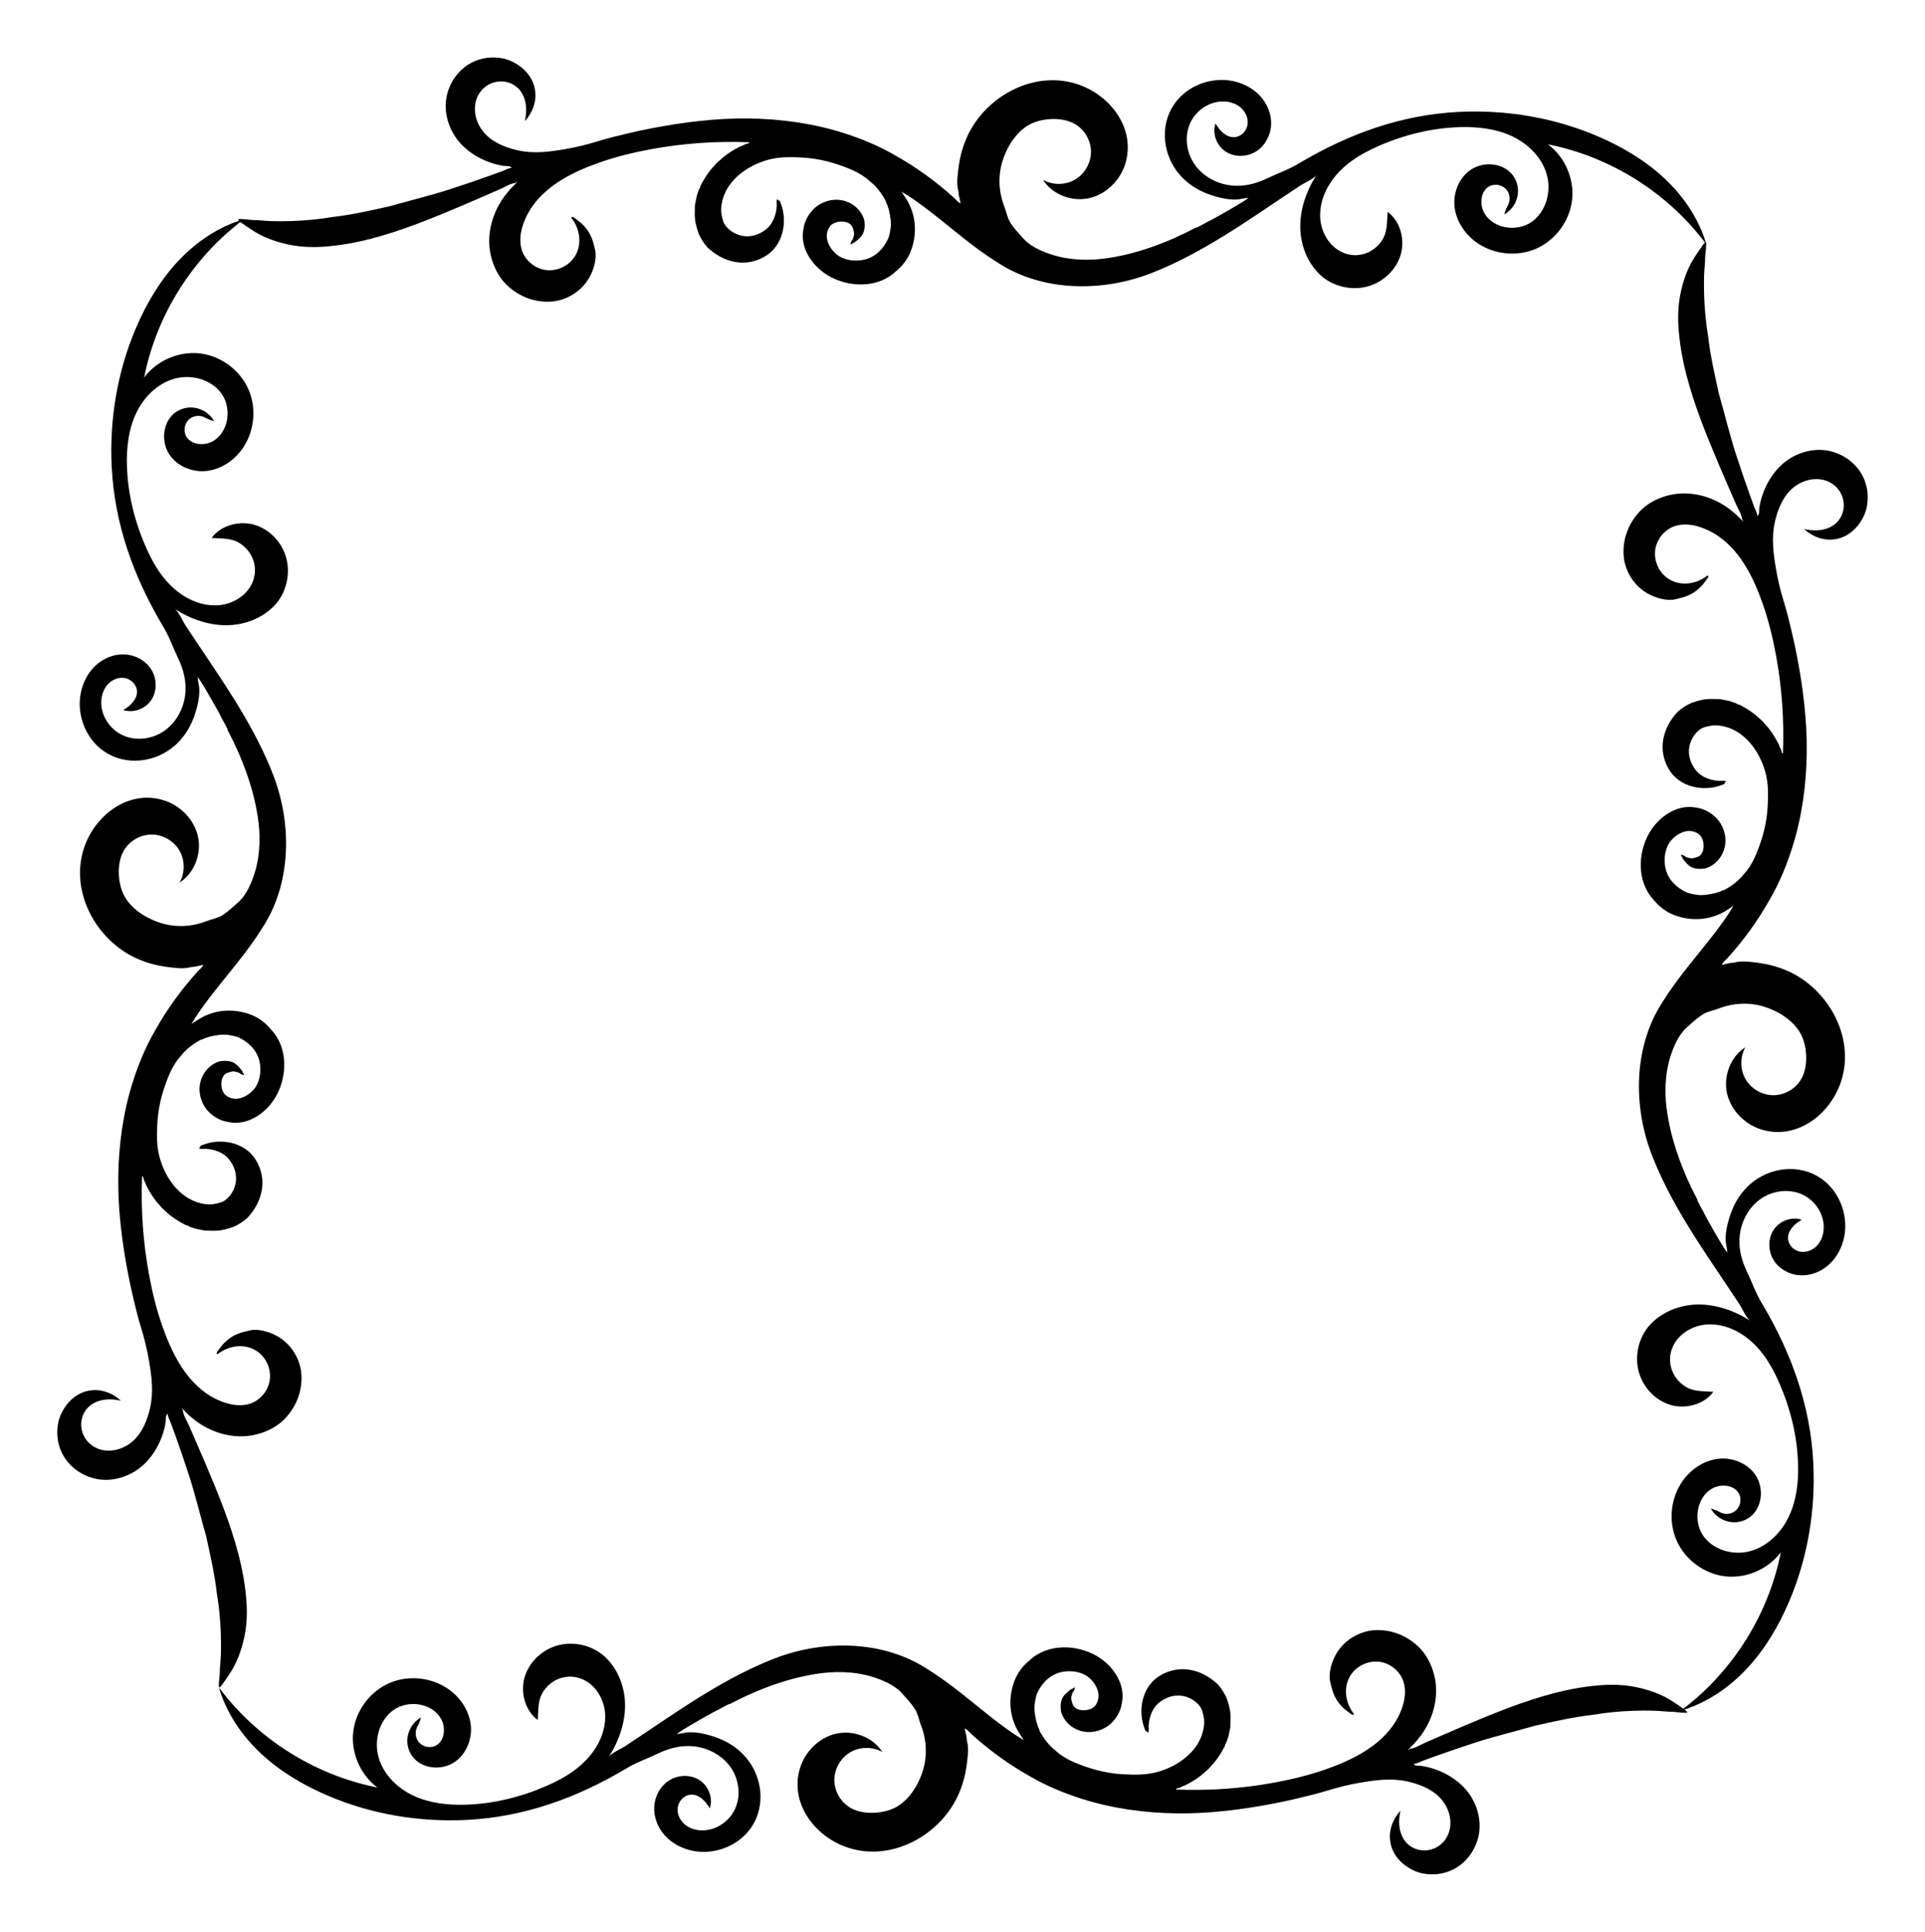
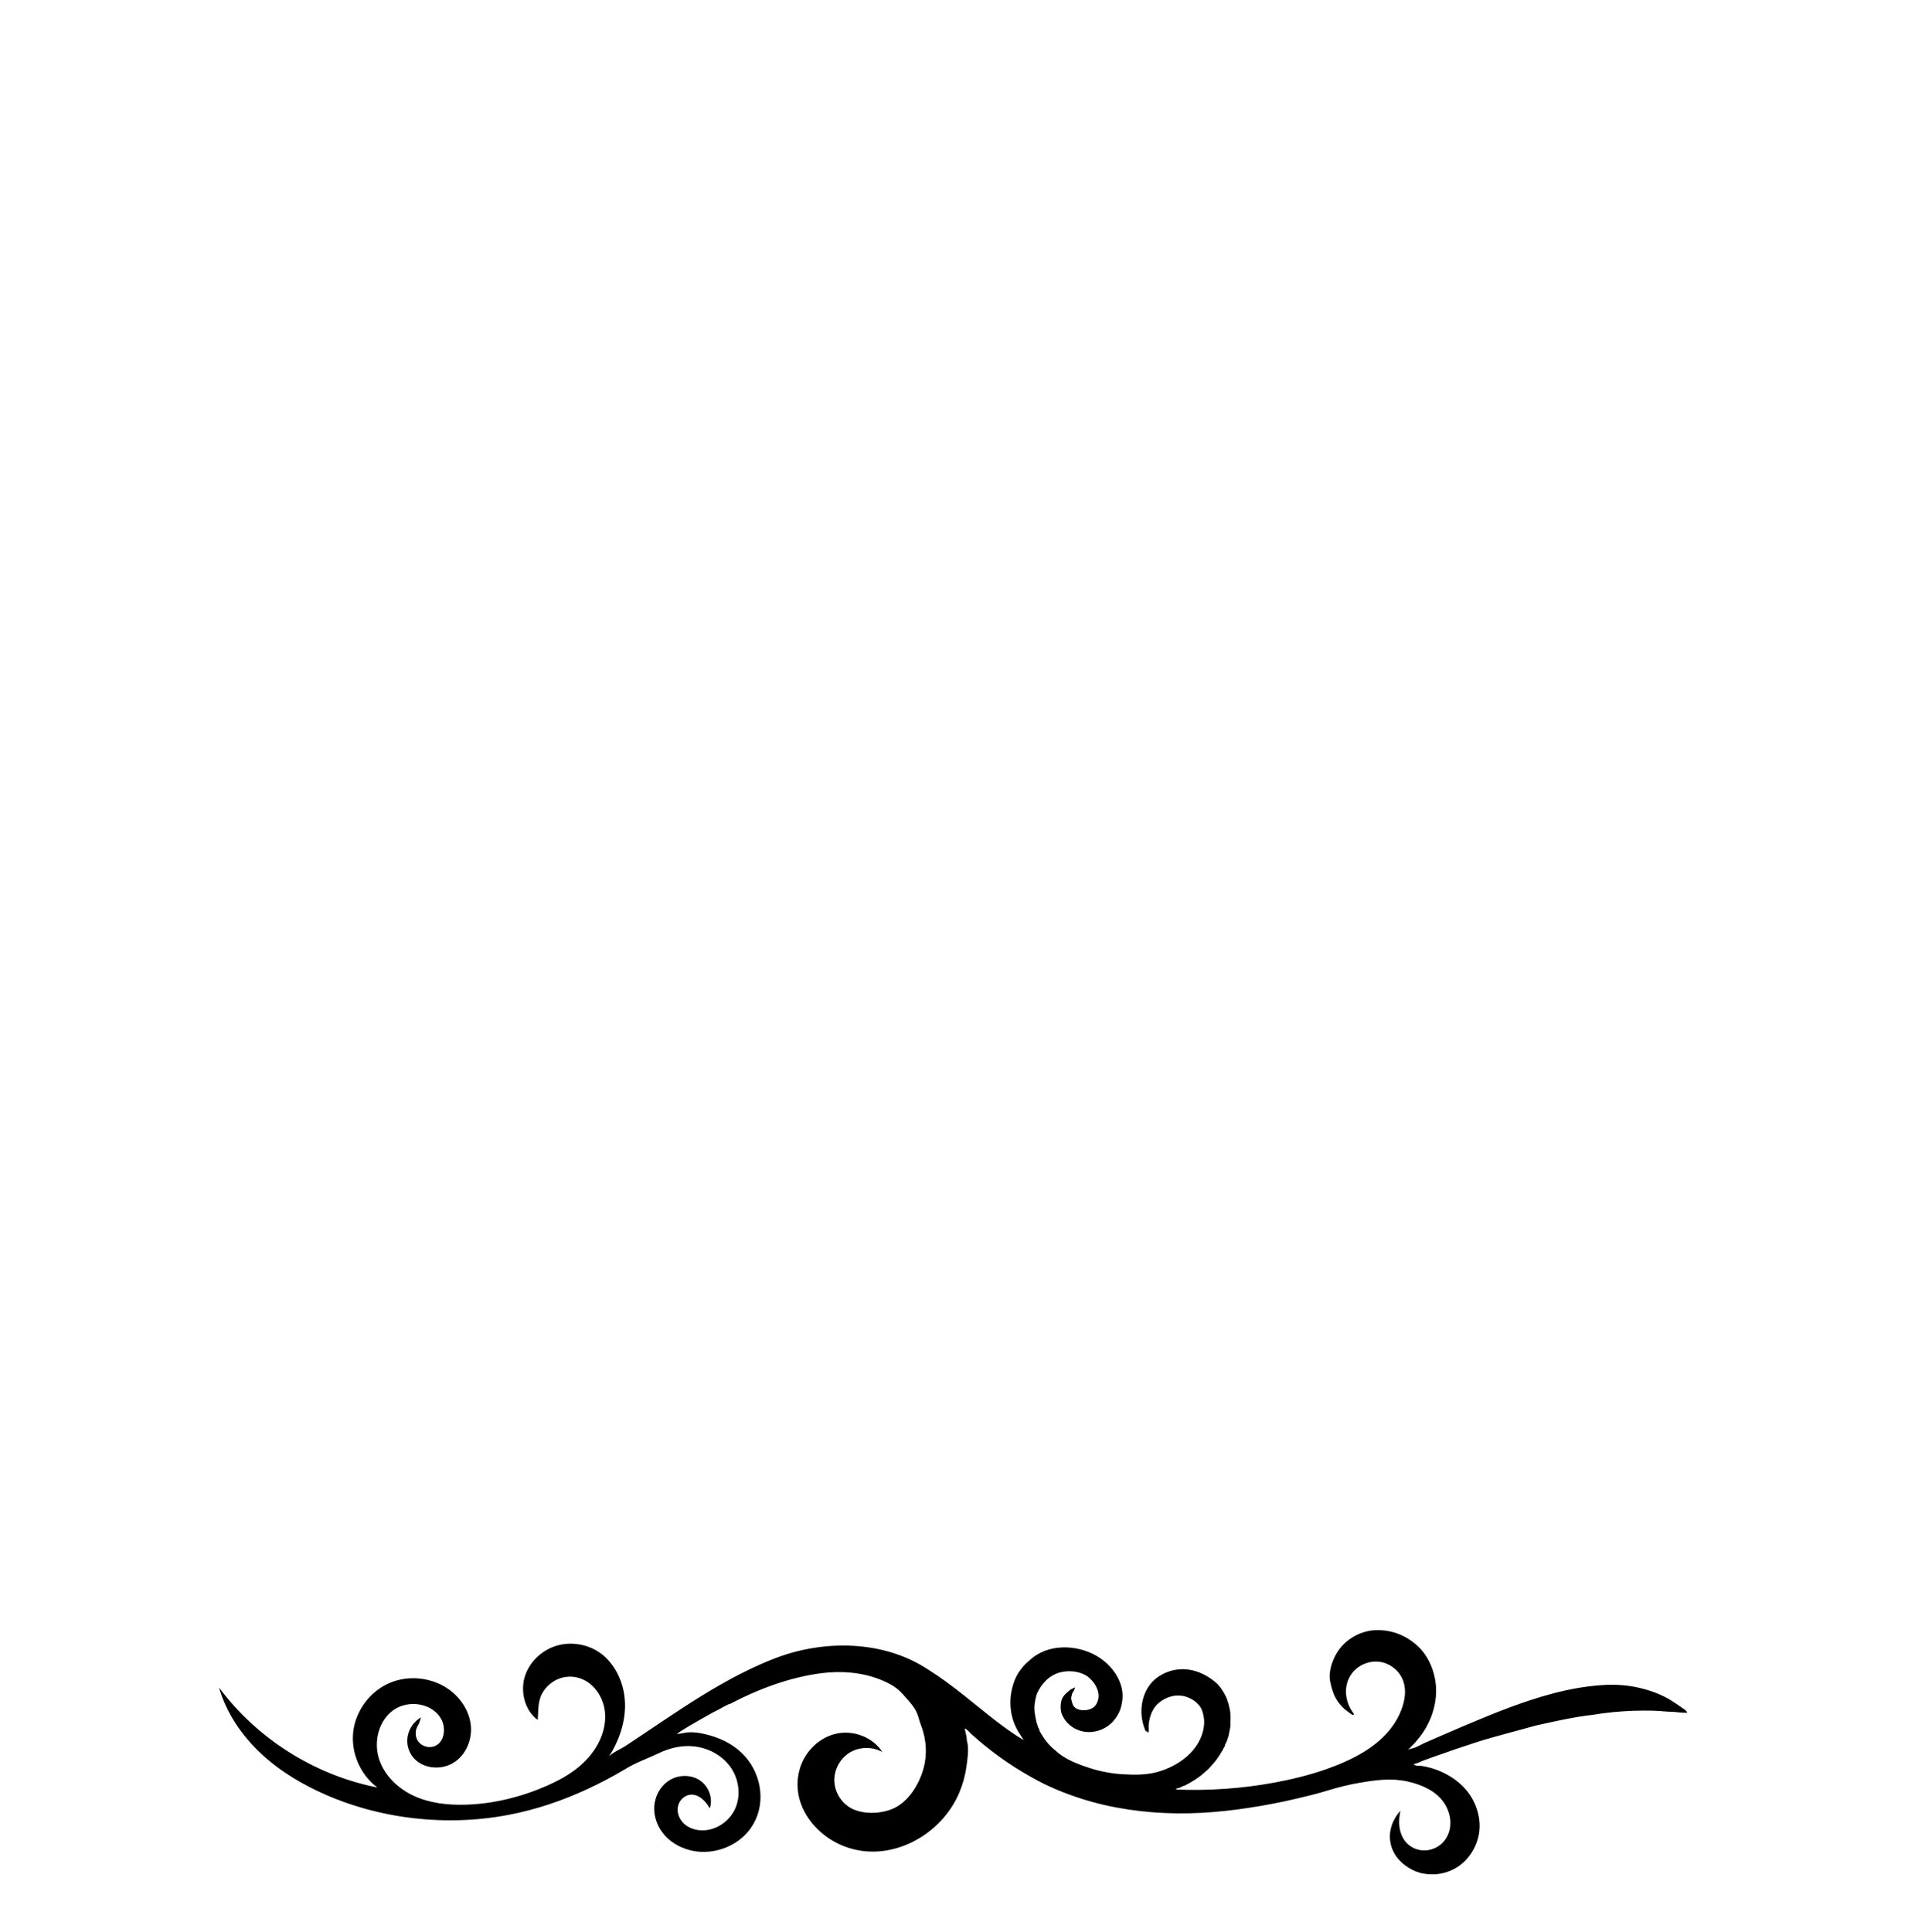
<svg xmlns="http://www.w3.org/2000/svg" version="1.1" id="Layer_1" x="0px" y="0px" viewBox="0 0 1695.268 1701.225" enable-background="new 0 0 1695.268 1701.225" xml:space="preserve">
  <g>
-     <path d="M265.166,1207.662c1.8,15.474-3.427,30.118-14.048,41.423c-5.321,5.664-12.224,9.732-19.499,12.352   c-3.662,1.319-7.457,2.279-11.308,2.848c-18.494,2.734-37.894-4.073-51.85-16.244   c-3.157-2.361-5.615-5.475-8.589-8.046c0.425,0.748,0.818,1.511,1.216,2.276   c0.373,4.195,3.66,9.157,5.325,13.038c4.832,11.259,9.84,22.437,14.611,33.724   c10.945,25.898,21.928,52.505,29.012,79.876c3.66,14.142,6.225,28.59,7.116,43.182   c0.326,5.34,0.302,10.721-0.087,16.058c-0.369,5.057-1.119,10.086-2.235,15.032   c-2.388,10.582-6.333,21.431-12.405,30.486c-1.469,2.191-2.895,4.413-4.43,6.559   c-1.193,1.667-3.203,5.25-5.134,5.863c-0.471-4,0.456-8.622,0.714-12.662c0-5.59,0.821-11.204,0.971-16.798   c0.163-6.054,0.138-12.113-0.077-18.165c-0.422-11.919-1.57-23.82-3.543-35.584   c-1.931-17.018-5.769-33.646-9.455-50.335c-5.09-17.763-9.339-35.66-15.021-53.227   c-1.934-5.98-3.916-11.944-5.945-17.893c-2.148-6.297-4.348-12.575-6.601-18.835   c-1.102-3.06-2.216-6.116-3.342-9.167c-0.928-2.512-2.829-5.735-2.921-8.39   c-2.187,1.384-1.39,5.037-1.726,7.201c-0.46,2.96-1.123,5.888-1.983,8.758   c-4.452,14.866-14.078,29.067-28.056,36.403c-8.512,4.468-18.235,6.691-27.838,5.509   c-13.826-1.702-26.835-10.25-33.185-22.763c-4.34-8.553-5.376-17.964-3.572-27.281   c0.118-0.495,0.204-0.968,0.269-1.425c0.597-1.624,1.146-3.254,1.63-4.894   c5.158-11.752,14.624-21.043,27.9-22.245c9.524-0.862,18.355,2.882,25.378,9.109c0,0-3.518-0.561-3.524-0.562   c-7.622-1.216-15.779-0.448-22.288,4.003c-6.901,4.719-10.219,13.149-8.816,21.36   c1.765,10.327,10.123,17.752,20.37,19.065c8.326,1.067,16.987-1.804,23.468-7.03   c9.245-7.455,13.977-19.097,16.53-30.427c3.192-14.168,1.329-27.934-1.069-42.023   c-1.645-9.664-4.009-19.188-6.896-28.556c-2.735-8.874-4.891-17.813-7.034-26.881   c-1.658-7.015-3.166-14.065-4.522-21.145c-5.33-27.826-8.894-56.416-8.532-84.79   c0.358-28.037,4.236-56.626,12.773-83.481c4.963-15.614,11.362-31.186,19.631-45.357   c10.477-18.775,23.201-36.292,37.637-52.212c1.677-1.631,3.439-3.209,4.707-5.184   c-0.211-0.283-0.075-0.101-0.286-0.384c-1.168,0.298-2.39,0.537-3.652,0.787c-1.129,0.258-2.286,0.484-3.447,0.764   c-1.436,0.086-2.904,0.156-4.33,0.543c-6.317,1.716-15.787,0.225-22.165-0.672   c-7.811-1.099-15.47-3.241-22.737-6.303c-37.893-15.967-62.663-61.512-47.084-101.467   c10.452-26.808,38.352-47.54,68.085-38.968c14.961,4.313,27.566,16.761,31.022,31.943   c3.456,15.182-2.976,32.406-16.119,40.754c4.869-8.609,4.765-19.814-0.263-28.33   c-5.028-8.517-14.789-14.021-24.678-13.916c-9.89,0.105-19.532,5.814-24.378,14.436   c-6.467,11.504-5.279,30.209,1.567,41.298c6.822,11.049,19.691,18.778,31.915,22.402   c12.826,3.803,26.793,3.074,39.233-1.779c5.138-2.004,10.163-2.611,14.92-5.715   c4.773-3.114,8.89-7.115,13.144-10.875c5.874-5.191,9.589-12.451,12.475-19.781   c6.343-16.113,7.613-33.994,5.492-51.076c-3.44-27.703-14.097-56.233-27.126-80.818   c-0.032-0.242-0.107-0.726-0.145-0.968c-1.28-2.404-2.366-4.91-3.797-7.234c-1.786-2.953-3.017-6.201-4.835-9.138   c-3.431-6.196-6.933-12.348-10.53-18.447c-2.361-3.7-4.437-7.605-7.175-11.058   c0.258,2.248,0.543,4.501,1.022,6.717c1.876,8.683-1.383,20.907-4.454,29.145   c-3.494,9.373-9.101,17.972-16.65,24.58c-17.123,14.989-43.29,18.207-62.419,4.959   c-0.828-0.573-1.637-1.173-2.426-1.798c-14.474-11.465-21.549-31.397-17.938-49.505   c1.835-9.2,6.307-17.97,13.206-24.326c6.899-6.356,16.284-10.143,25.651-9.629   c9.367,0.514,18.532,5.546,23.41,13.558c4.879,8.012,5.02,18.86-0.213,26.645   c-5.234,7.785-15.809,11.746-24.685,8.709c6.584-3.63,12.982-10.004,12.031-17.462   c-0.683-5.36-5.411-9.755-10.737-10.669c-5.326-0.914-10.929,1.359-14.637,5.29   c-3.708,3.931-5.626,9.334-5.955,14.727c-0.773,12.666,7.362,25.148,18.909,30.408s25.754,3.485,36.23-3.675   c10.476-7.161,17.177-19.244,18.713-31.84c1.361-11.153-1.26-22.047-6.09-32.063   c-4.687-9.719-8.065-19.934-13.964-29.33c-25.429-43.02-42.036-88.858-44.619-139.112   c-2.152-41.866,4.905-84.29,21.441-122.867c9.156-21.361,21.13-41.703,37.006-58.676s35.809-30.49,58.13-36.964   c-45.155,33.553-77.188,84.313-88.041,139.513c11.088-14.97,30.435-23.384,48.946-21.288   c18.511,2.097,35.485,14.625,42.944,31.696c7.459,17.071,5.119,38.038-5.918,53.045   c-7.426,10.097-18.827,17.542-31.296,18.814s-25.748-4.21-32.565-14.728c-6.817-10.518-5.999-25.783,2.858-34.651   c1.775-1.777,3.851-3.213,6.104-4.297c11.117-5.352,24.503-0.876,30.631,9.833v0l-2.613-0.801   c-1.748-0.536-3.43-1.269-5.006-2.194c-4.104-2.41-9.67-2.267-13.541,0.554   c-4.41,3.214-6.184,9.59-4.069,14.62c3.672,8.732,16.382,10.066,24.496,5.179   c13.417-8.08,16.335-28.379,7.437-41.267c-8.898-12.889-26.832-17.768-41.895-13.476   c-15.062,4.292-27.064,16.473-33.703,30.658c-6.639,14.185-8.417,30.214-7.965,45.869   c0.71,24.602,6.724,48.937,16.584,71.488c7.444,17.027,17.304,32.94,33.334,43.113   c9.373,5.948,20.587,9.366,31.63,8.236c11.043-1.13,21.773-7.161,27.366-16.75   c7.493-12.848,3.669-28.484-8.364-36.974c-8.14-5.744-16.664-4.741-25.931-5.488   c8.19-11.347,24.635-15.343,37.61-11.554c13.278,3.877,23.744,14.948,27.744,28.076   c4.489,14.732,0.473,32.025-10.199,43.19c-3.347,3.502-7.209,6.494-11.383,8.946   c-8.617,5.062-18.565,7.834-28.538,8.204c-16.891,0.626-33.6-5.204-47.829-14.326   c3.539,2.269,7.146,10.886,9.453,14.395c3.651,5.554,7.346,11.078,11.051,16.596   c7.44,11.082,14.927,22.132,22.209,33.318c14.517,22.3,28.292,45.209,39.005,69.613   c1.818,4.141,3.547,8.322,5.174,12.542c16.419,42.593,16.124,95.12-9.619,134.358   c-13.521,21.814-30.747,40.966-46.355,61.263c-5.771,7.729-11.612,15.478-16.291,23.933   c0.5-0.903,2.413-1.889,3.292-2.514c1.272-0.904,2.579-1.757,3.92-2.554c2.665-1.584,5.463-2.945,8.366-4.034   c12.236-4.592,25.664-4.083,37.764,0.768c6.476,2.597,12.646,7.373,16.978,12.82   c15.006,15.719,14.4,41.181,4.041,59.14c-7.973,13.822-23.905,25.377-40.607,22.415   c-2.213-0.393-4.346-0.777-6.472-1.534c-3.736-1.33-7.027-3.395-10.05-5.942   c-7.623-6.423-11.451-17.347-9.368-27.083c1.952-9.127,8.454-16.54,17.323-19.153   c3.808-0.586,7.777-0.565,11.386,0.887c3.499,1.575,5.987,4.696,8.24,7.663l1.907,3.852l-2.789-0.989   c-0.324-0.115-0.622-0.288-0.887-0.507c-0.348-0.287-0.705-0.57-1.071-0.85   c-0.559-0.177-1.129-0.355-1.721-0.522c-0.441-0.129-0.914-0.253-1.409-0.36c-1.124-0.339-2.318-0.339-3.474,0.005   c-0.446,0.108-0.914,0.226-1.409,0.355c-0.543,0.167-1.108,0.333-1.699,0.511   c-7.476,2.242-6.965,14.886-2.491,19.301c2.95,2.912,7.37,4.083,11.477,3.528   c4.66-0.63,9.496-3.541,12.694-6.92c6.623-6.289,8.196-17.968,6.016-26.422   c-2.543-9.864-9.644-16.466-18.574-20.675c-1.71-0.565-3.453-1.086-5.244-1.415   c-1.054-0.194-2.119-0.36-3.205-0.532c-2.635-0.543-5.357-0.377-8.04-0.199c-1.49,0.333-3.028,0.5-4.561,0.737   c-0.882,0.183-1.78,0.382-2.695,0.597c-0.452,0.081-0.92,0.172-1.42,0.274   c-1.608,0.581-3.243,1.135-4.91,1.613c-0.543,0.29-1.103,0.597-1.678,0.909   c-0.253,0.021-0.753,0.065-1.006,0.091c-6.846,3.63-13.177,8.379-17.931,14.559   c-7.389,7.814-11.882,19.843-15.125,29.941c-3.076,9.578-4.909,19.514-5.457,29.558   c-0.545,9.997-0.636,19.949,2.019,29.71c5.165,18.989,19.182,38.303,40.032,41.056   c4.871,0.643,8.976,0.106,13.629-1.377c6.812-2.172,11.756-9.718,13.192-16.415   c1.714-7.994-0.992-15.847-6.066-22.034c-3.232-3.809-7.826-6.229-12.578-7.575   c-2.432-0.689-4.941-1.107-7.462-1.272c-1.55-0.102-6.127,0.761-6.163-0.952c0.274-0.027,0.812-0.07,1.086-0.097   c-0.03-1.95,0.993-1.842,2.745-2.523c1.782-0.692,3.617-1.249,5.48-1.679   c3.613-0.833,7.337-1.175,11.041-1.041c11.525,0.419,22.683,5.337,29.148,15.14   c3.331,5.051,5.503,10.875,6.204,16.89c1.519,13.046-4.245,25.889-13.104,35.229   c-3.619,3.254-7.782,5.846-12.235,7.82c-1.624,0.489-3.248,1.027-4.878,1.581   c-0.71,0.167-1.42,0.339-2.173,0.543c-0.452,0.097-0.925,0.21-1.431,0.333   c-5.437,1.355-11.074,0.887-16.624,0.791c-2.211-0.505-4.475-0.818-6.696-1.345   c-0.452-0.108-0.925-0.199-1.431-0.28c-1.608-0.592-3.238-1.14-4.905-1.619c-0.909-0.473-1.834-0.947-2.764-1.425   c-0.253-0.032-0.748-0.097-0.995-0.129c-5.679-2.958-11.219-6.287-16.016-10.568   c-2.022-2.114-4.561-3.689-6.244-6.131c-5.373-5.55-9.471-12.176-12.924-19.055   c-0.032-0.242-0.102-0.737-0.135-0.979c-0.473-0.925-0.952-1.839-1.452-2.748   c-0.281-1.164-0.612-2.312-0.931-3.453c-0.457,0.052-0.338,0.039-0.794,0.091   c-1.159,28.888,0.869,58.057,6.138,86.489c2.851,15.384,6.575,30.713,11.774,45.482   c7.694,21.857,18.904,45.031,38.355,58.79c4.36,3.084,9.1,5.617,14.095,7.507   c7.957,3.011,16.902,4.46,24.954,1.713c8.914-3.041,15.772-11.368,17.126-20.689s-2.82-19.218-10.393-24.817   c-10.683-7.9-25.618-5.994-35.609,2.079c-0.253-0.247-0.507-0.494-0.76-0.741   c-0.585-0.57,4.482-6.822,5.046-7.467c2.055-2.355,4.405-4.451,6.971-6.235   c5.419-3.768,11.069-5.199,17.382-6.591c7.636-1.683,17.4,1.405,24,5.112   C255.575,1183.11,263.28,1194.792,265.166,1207.662" />
-     <path d="M1430.102,491.721c-1.8-15.474,3.427-30.118,14.048-41.423c5.321-5.664,12.224-9.732,19.499-12.352   c3.662-1.319,7.457-2.279,11.308-2.848c18.494-2.734,37.894,4.073,51.85,16.244   c3.157,2.361,5.615,5.475,8.589,8.046c-0.425-0.748-0.818-1.511-1.216-2.276c-0.373-4.195-3.66-9.157-5.326-13.038   c-4.832-11.259-9.84-22.437-14.61-33.724c-10.945-25.898-21.928-52.505-29.012-79.876   c-3.66-14.142-6.225-28.59-7.116-43.182c-0.326-5.34-0.302-10.721,0.087-16.058   c0.369-5.057,1.119-10.086,2.235-15.032c2.388-10.582,6.333-21.431,12.405-30.486   c1.469-2.191,2.895-4.413,4.43-6.559c1.193-1.667,3.203-5.25,5.134-5.863c0.471,4-0.456,8.622-0.714,12.662   c0,5.59-0.821,11.204-0.971,16.798c-0.163,6.054-0.138,12.113,0.077,18.165   c0.422,11.919,1.57,23.82,3.543,35.584c1.931,17.018,5.769,33.646,9.455,50.335   c5.09,17.763,9.339,35.661,15.021,53.227c1.934,5.98,3.916,11.944,5.945,17.893   c2.148,6.297,4.348,12.575,6.602,18.835c1.102,3.06,2.216,6.116,3.342,9.167   c0.928,2.512,2.829,5.735,2.921,8.39c2.187-1.384,1.39-5.037,1.726-7.201c0.46-2.96,1.123-5.888,1.983-8.758   c4.452-14.866,14.078-29.067,28.056-36.403c8.512-4.468,18.235-6.691,27.838-5.509   c13.826,1.702,26.835,10.25,33.185,22.763c4.34,8.553,5.376,17.964,3.572,27.281   c-0.118,0.495-0.204,0.968-0.269,1.425c-0.597,1.624-1.146,3.254-1.63,4.894   c-5.158,11.752-14.624,21.043-27.9,22.245c-9.524,0.862-18.356-2.882-25.378-9.109c0,0,3.518,0.561,3.524,0.562   c7.622,1.216,15.779,0.448,22.288-4.003c6.901-4.719,10.219-13.15,8.816-21.36   c-1.765-10.327-10.123-17.753-20.37-19.065c-8.326-1.067-16.987,1.804-23.468,7.03   c-9.245,7.455-13.977,19.097-16.53,30.427c-3.192,14.168-1.329,27.934,1.069,42.023   c1.645,9.664,4.009,19.188,6.896,28.556c2.735,8.874,4.891,17.813,7.034,26.881   c1.658,7.015,3.166,14.065,4.522,21.145c5.33,27.826,8.894,56.416,8.532,84.79   c-0.358,28.037-4.236,56.626-12.773,83.481c-4.963,15.614-11.362,31.186-19.631,45.357   c-10.477,18.775-23.201,36.292-37.637,52.212c-1.676,1.631-3.439,3.209-4.707,5.184   c0.211,0.283,0.075,0.101,0.286,0.384c1.168-0.298,2.39-0.537,3.652-0.787c1.129-0.258,2.286-0.484,3.447-0.764   c1.436-0.086,2.904-0.156,4.33-0.543c6.316-1.716,15.787-0.225,22.165,0.672   c7.81,1.099,15.47,3.241,22.737,6.303c37.893,15.967,62.663,61.512,47.085,101.467   c-10.452,26.808-38.352,47.54-68.085,38.968c-14.961-4.313-27.566-16.761-31.023-31.943   s2.976-32.406,16.119-40.754c-4.869,8.609-4.765,19.814,0.263,28.33c5.028,8.517,14.789,14.021,24.679,13.916   c9.89-0.105,19.532-5.814,24.378-14.436c6.467-11.504,5.279-30.209-1.567-41.298   c-6.822-11.049-19.691-18.778-31.915-22.402c-12.826-3.803-26.793-3.074-39.233,1.779   c-5.138,2.004-10.163,2.611-14.92,5.715c-4.773,3.114-8.89,7.115-13.144,10.875   c-5.874,5.191-9.589,12.451-12.475,19.781c-6.343,16.113-7.613,33.994-5.492,51.076   c3.44,27.703,14.097,56.233,27.126,80.818c0.032,0.242,0.107,0.726,0.145,0.968   c1.28,2.404,2.366,4.91,3.797,7.234c1.786,2.953,3.017,6.201,4.835,9.138   c3.431,6.196,6.933,12.348,10.53,18.447c2.361,3.7,4.437,7.605,7.175,11.058   c-0.258-2.248-0.543-4.502-1.022-6.717c-1.876-8.683,1.383-20.907,4.454-29.145   c3.494-9.373,9.102-17.972,16.65-24.58c17.123-14.989,43.29-18.207,62.419-4.959   c0.828,0.573,1.637,1.173,2.426,1.798c14.474,11.466,21.549,31.397,17.938,49.505   c-1.835,9.2-6.307,17.97-13.206,24.326s-16.284,10.143-25.651,9.629c-9.367-0.514-18.532-5.546-23.41-13.559   c-4.879-8.012-5.021-18.86,0.213-26.645c5.234-7.785,15.809-11.746,24.685-8.709   c-6.584,3.63-12.982,10.004-12.031,17.462c0.683,5.361,5.411,9.755,10.737,10.669   c5.326,0.914,10.929-1.359,14.637-5.29c3.708-3.931,5.626-9.334,5.955-14.727   c0.773-12.666-7.362-25.148-18.909-30.408c-11.547-5.261-25.754-3.485-36.23,3.675   c-10.476,7.161-17.177,19.244-18.713,31.84c-1.361,11.153,1.26,22.047,6.09,32.063   c4.687,9.719,8.065,19.934,13.964,29.33c25.429,43.02,42.036,88.858,44.619,139.112   c2.152,41.866-4.905,84.29-21.441,122.867c-9.156,21.361-21.13,41.703-37.006,58.676   c-15.876,16.973-35.809,30.49-58.13,36.964c45.155-33.553,77.188-84.313,88.041-139.513   c-11.088,14.97-30.435,23.384-48.946,21.288c-18.511-2.097-35.485-14.625-42.944-31.696   c-7.459-17.071-5.119-38.038,5.918-53.045c7.426-10.097,18.827-17.542,31.296-18.814s25.748,4.21,32.565,14.728   s5.999,25.783-2.858,34.651c-1.775,1.777-3.851,3.213-6.104,4.297c-11.117,5.352-24.502,0.876-30.631-9.832l0,0   l2.613,0.801c1.748,0.536,3.43,1.269,5.006,2.195c4.104,2.41,9.67,2.267,13.541-0.554   c4.41-3.214,6.185-9.59,4.069-14.62c-3.672-8.732-16.382-10.066-24.496-5.179   c-13.416,8.08-16.335,28.379-7.437,41.267c8.898,12.889,26.832,17.768,41.895,13.476   c15.062-4.292,27.064-16.473,33.703-30.658s8.417-30.214,7.965-45.869c-0.71-24.602-6.724-48.937-16.584-71.488   c-7.444-17.027-17.304-32.94-33.334-43.113c-9.372-5.948-20.587-9.366-31.63-8.236s-21.773,7.161-27.366,16.75   c-7.493,12.848-3.669,28.483,8.364,36.974c8.14,5.744,16.664,4.741,25.931,5.488   c-8.19,11.347-24.635,15.343-37.61,11.554c-13.278-3.877-23.744-14.948-27.744-28.076   c-4.489-14.732-0.473-32.025,10.199-43.19c3.347-3.502,7.209-6.494,11.383-8.946   c8.617-5.062,18.565-7.834,28.538-8.204c16.891-0.626,33.6,5.204,47.829,14.326   c-3.539-2.269-7.146-10.886-9.453-14.395c-3.651-5.554-7.346-11.078-11.051-16.597   c-7.44-11.081-14.927-22.132-22.209-33.318c-14.517-22.3-28.292-45.209-39.005-69.613   c-1.818-4.141-3.547-8.322-5.174-12.542c-16.419-42.594-16.124-95.12,9.619-134.358   c13.521-21.814,30.747-40.966,46.355-61.263c5.771-7.729,11.612-15.478,16.291-23.933   c-0.5,0.903-2.413,1.889-3.292,2.514c-1.272,0.904-2.579,1.757-3.92,2.554c-2.665,1.584-5.463,2.945-8.366,4.034   c-12.236,4.592-25.664,4.083-37.764-0.768c-6.476-2.597-12.646-7.373-16.978-12.82   c-15.006-15.719-14.4-41.181-4.041-59.14c7.973-13.822,23.905-25.377,40.607-22.415   c2.213,0.393,4.346,0.777,6.472,1.534c3.736,1.33,7.027,3.395,10.05,5.942   c7.623,6.423,11.451,17.347,9.368,27.083c-1.952,9.127-8.454,16.54-17.323,19.153   c-3.808,0.586-7.777,0.565-11.386-0.887c-3.499-1.575-5.987-4.696-8.24-7.663l-1.907-3.852l2.789,0.989   c0.324,0.115,0.622,0.288,0.887,0.507c0.348,0.287,0.705,0.57,1.071,0.85c0.559,0.177,1.129,0.355,1.721,0.522   c0.441,0.129,0.914,0.253,1.409,0.36c1.124,0.339,2.318,0.339,3.474-0.005c0.447-0.108,0.914-0.226,1.409-0.355   c0.543-0.167,1.108-0.333,1.7-0.511c7.476-2.242,6.965-14.886,2.491-19.301   c-2.95-2.912-7.37-4.083-11.477-3.528c-4.66,0.63-9.496,3.541-12.694,6.92   c-6.623,6.289-8.196,17.968-6.016,26.422c2.543,9.864,9.644,16.466,18.574,20.675   c1.71,0.565,3.453,1.086,5.244,1.415c1.054,0.194,2.119,0.36,3.205,0.532c2.635,0.543,5.357,0.377,8.04,0.199   c1.49-0.334,3.028-0.5,4.561-0.737c0.882-0.183,1.78-0.382,2.695-0.597c0.452-0.081,0.92-0.172,1.42-0.274   c1.608-0.581,3.243-1.135,4.91-1.613c0.543-0.29,1.103-0.597,1.678-0.909c0.253-0.021,0.753-0.065,1.006-0.091   c6.846-3.63,13.177-8.379,17.931-14.559c7.389-7.814,11.882-19.843,15.125-29.941   c3.076-9.578,4.909-19.514,5.457-29.558c0.545-9.997,0.636-19.949-2.019-29.71   c-5.165-18.989-19.182-38.303-40.032-41.056c-4.871-0.643-8.976-0.106-13.629,1.377   c-6.812,2.172-11.756,9.718-13.192,16.415c-1.714,7.994,0.992,15.847,6.066,22.034   c3.232,3.809,7.826,6.229,12.578,7.575c2.431,0.689,4.941,1.107,7.462,1.272c1.55,0.102,6.127-0.761,6.163,0.952   c-0.274,0.027-0.812,0.07-1.086,0.097c0.03,1.95-0.993,1.842-2.745,2.523   c-1.782,0.693-3.617,1.25-5.479,1.679c-3.613,0.833-7.337,1.175-11.041,1.041   c-11.525-0.419-22.683-5.337-29.149-15.14c-3.331-5.051-5.503-10.875-6.204-16.89   c-1.519-13.046,4.245-25.889,13.104-35.229c3.619-3.254,7.782-5.846,12.235-7.82   c1.624-0.489,3.248-1.027,4.878-1.581c0.71-0.167,1.42-0.339,2.173-0.543c0.452-0.097,0.925-0.21,1.431-0.333   c5.437-1.355,11.074-0.887,16.624-0.791c2.211,0.506,4.475,0.818,6.696,1.345c0.452,0.108,0.925,0.199,1.431,0.28   c1.608,0.592,3.238,1.14,4.905,1.619c0.909,0.473,1.834,0.947,2.764,1.425c0.253,0.032,0.748,0.097,0.995,0.129   c5.679,2.958,11.219,6.287,16.016,10.568c2.022,2.114,4.561,3.689,6.244,6.131   c5.373,5.55,9.471,12.176,12.924,19.055c0.032,0.242,0.102,0.737,0.134,0.979   c0.473,0.925,0.952,1.839,1.452,2.748c0.281,1.164,0.612,2.312,0.93,3.453c0.457-0.052,0.338-0.039,0.794-0.091   c1.158-28.888-0.869-58.057-6.138-86.489c-2.851-15.384-6.575-30.713-11.774-45.482   c-7.694-21.857-18.904-45.031-38.355-58.79c-4.36-3.084-9.1-5.617-14.095-7.507   c-7.957-3.011-16.902-4.46-24.954-1.713c-8.914,3.041-15.772,11.368-17.126,20.689s2.82,19.218,10.393,24.817   c10.683,7.9,25.618,5.994,35.609-2.079c0.253,0.247,0.507,0.494,0.76,0.741c0.585,0.57-4.482,6.822-5.046,7.467   c-2.055,2.355-4.405,4.451-6.971,6.235c-5.419,3.768-11.069,5.199-17.382,6.591   c-7.636,1.683-17.4-1.405-24-5.112C1439.694,516.274,1431.988,504.591,1430.102,491.721" />
-     <path d="M488.041,265.343c-15.474,1.8-30.117-3.427-41.423-14.048c-5.664-5.321-9.732-12.224-12.352-19.499   c-1.319-3.662-2.279-7.457-2.848-11.308c-2.734-18.494,4.073-37.894,16.244-51.85   c2.361-3.157,5.475-5.615,8.046-8.589c-0.748,0.425-1.511,0.818-2.276,1.216   c-4.195,0.373-9.157,3.66-13.038,5.325c-11.26,4.832-22.437,9.84-33.724,14.611   c-25.898,10.945-52.505,21.928-79.876,29.012c-14.142,3.66-28.59,6.225-43.182,7.116   c-5.34,0.326-10.721,0.302-16.058-0.087c-5.057-0.369-10.086-1.119-15.032-2.235   c-10.582-2.388-21.431-6.333-30.486-12.405c-2.191-1.469-4.413-2.895-6.559-4.43   c-1.667-1.193-5.25-3.203-5.863-5.134c4-0.471,8.622,0.456,12.662,0.714c5.59,0,11.204,0.821,16.798,0.971   c6.054,0.163,12.113,0.138,18.165-0.077c11.919-0.422,23.82-1.57,35.584-3.543   c17.018-1.931,33.646-5.769,50.335-9.455c17.763-5.09,35.661-9.339,53.227-15.021   c5.98-1.934,11.944-3.916,17.893-5.945c6.297-2.148,12.575-4.348,18.835-6.601   c3.06-1.102,6.116-2.216,9.167-3.342c2.512-0.928,5.735-2.829,8.39-2.921   c-1.384-2.187-5.037-1.39-7.201-1.726c-2.96-0.46-5.889-1.123-8.758-1.983   c-14.866-4.452-29.067-14.078-36.403-28.056c-4.468-8.512-6.691-18.235-5.509-27.838   c1.702-13.826,10.25-26.835,22.763-33.185c8.553-4.34,17.964-5.376,27.281-3.572   c0.495,0.118,0.968,0.204,1.425,0.269c1.624,0.597,3.254,1.146,4.894,1.63   c11.752,5.158,21.043,14.624,22.245,27.9c0.862,9.524-2.882,18.355-9.109,25.378c0,0,0.561-3.518,0.562-3.524   c1.216-7.622,0.448-15.779-4.003-22.288c-4.719-6.901-13.15-10.219-21.36-8.816   c-10.327,1.765-17.753,10.123-19.065,20.37c-1.067,8.326,1.804,16.987,7.03,23.468   c7.455,9.245,19.097,13.977,30.427,16.53c14.168,3.192,27.934,1.329,42.023-1.069   c9.664-1.645,19.188-4.009,28.556-6.896c8.874-2.735,17.813-4.891,26.881-7.034   c7.015-1.658,14.065-3.166,21.145-4.522c27.826-5.33,56.416-8.894,84.79-8.532   c28.037,0.358,56.626,4.236,83.481,12.773c15.614,4.963,31.186,11.362,45.357,19.631   c18.775,10.477,36.292,23.201,52.212,37.637c1.631,1.677,3.209,3.439,5.184,4.707   c0.283-0.211,0.101-0.075,0.384-0.286c-0.298-1.168-0.537-2.39-0.787-3.652c-0.258-1.129-0.484-2.286-0.764-3.447   c-0.086-1.436-0.156-2.904-0.543-4.33c-1.716-6.316-0.225-15.787,0.672-22.165   c1.099-7.811,3.241-15.47,6.303-22.737c15.967-37.893,61.512-62.663,101.467-47.084   c26.808,10.452,47.54,38.352,38.968,68.085c-4.313,14.961-16.761,27.566-31.943,31.022s-32.406-2.976-40.754-16.119   c8.609,4.869,19.814,4.765,28.33-0.263c8.517-5.028,14.021-14.789,13.916-24.678   c-0.105-9.89-5.814-19.532-14.436-24.378c-11.504-6.467-30.209-5.279-41.298,1.567   c-11.049,6.822-18.778,19.691-22.402,31.915c-3.803,12.826-3.074,26.793,1.779,39.233   c2.004,5.138,2.611,10.163,5.715,14.92c3.114,4.773,7.115,8.89,10.875,13.144   c5.191,5.874,12.451,9.589,19.781,12.475c16.113,6.343,33.994,7.613,51.076,5.492   c27.703-3.44,56.233-14.097,80.818-27.126c0.242-0.032,0.726-0.107,0.968-0.145   c2.404-1.28,4.91-2.366,7.234-3.797c2.953-1.786,6.201-3.017,9.138-4.835c6.196-3.431,12.348-6.933,18.447-10.53   c3.7-2.361,7.605-4.437,11.058-7.175c-2.248,0.258-4.501,0.543-6.717,1.022c-8.683,1.876-20.907-1.383-29.145-4.454   c-9.373-3.494-17.972-9.101-24.58-16.65c-14.989-17.123-18.207-43.29-4.959-62.419   c0.573-0.828,1.173-1.637,1.798-2.426c11.465-14.474,31.397-21.549,49.505-17.938   c9.2,1.835,17.97,6.307,24.326,13.206c6.356,6.899,10.143,16.284,9.629,25.651s-5.546,18.532-13.559,23.41   s-18.86,5.02-26.644-0.213c-7.785-5.234-11.746-15.809-8.709-24.685c3.63,6.584,10.004,12.982,17.462,12.031   c5.36-0.683,9.755-5.411,10.669-10.737c0.914-5.326-1.359-10.929-5.29-14.637   c-3.931-3.708-9.334-5.626-14.727-5.955c-12.666-0.773-25.148,7.362-30.408,18.909   c-5.261,11.547-3.485,25.754,3.675,36.23c7.161,10.476,19.244,17.177,31.84,18.713   c11.153,1.361,22.047-1.26,32.063-6.09c9.719-4.687,19.934-8.065,29.33-13.964   c43.02-25.429,88.858-42.036,139.112-44.619c41.866-2.152,84.29,4.905,122.867,21.441   c21.361,9.156,41.703,21.13,58.676,37.006s30.49,35.809,36.964,58.13c-33.553-45.155-84.313-77.188-139.513-88.041   c14.97,11.088,23.384,30.435,21.288,48.946s-14.625,35.485-31.696,42.944c-17.071,7.459-38.038,5.119-53.045-5.918   c-10.097-7.426-17.542-18.827-18.814-31.296c-1.272-12.469,4.21-25.748,14.728-32.565s25.783-5.999,34.651,2.858   c1.777,1.775,3.213,3.851,4.297,6.104c5.352,11.117,0.876,24.503-9.833,30.631l0,0l0.801-2.613   c0.536-1.748,1.269-3.43,2.194-5.006c2.41-4.104,2.267-9.67-0.554-13.541c-3.214-4.41-9.59-6.184-14.62-4.069   c-8.732,3.672-10.066,16.382-5.179,24.496c8.08,13.416,28.379,16.335,41.267,7.437s17.768-26.832,13.476-41.895   c-4.293-15.062-16.473-27.064-30.658-33.703c-14.185-6.639-30.214-8.417-45.869-7.965   c-24.602,0.71-48.936,6.724-71.488,16.584c-17.027,7.444-32.94,17.304-43.113,33.334   c-5.948,9.373-9.366,20.587-8.236,31.63s7.161,21.773,16.75,27.366c12.848,7.493,28.484,3.669,36.974-8.364   c5.744-8.14,4.741-16.664,5.488-25.931c11.347,8.19,15.343,24.635,11.554,37.61   c-3.877,13.278-14.948,23.744-28.076,27.744c-14.732,4.489-32.025,0.473-43.19-10.199   c-3.502-3.347-6.494-7.209-8.946-11.383c-5.062-8.617-7.834-18.565-8.204-28.538   c-0.626-16.891,5.204-33.6,14.326-47.829c-2.269,3.539-10.886,7.146-14.395,9.453   c-5.554,3.651-11.078,7.346-16.596,11.051c-11.082,7.44-22.132,14.927-33.318,22.209   c-22.3,14.517-45.209,28.292-69.613,39.005c-4.141,1.818-8.322,3.547-12.542,5.174   c-42.594,16.419-95.12,16.124-134.358-9.619c-21.814-13.521-40.966-30.747-61.263-46.355   c-7.729-5.771-15.478-11.612-23.933-16.291c0.903,0.5,1.889,2.413,2.514,3.292   c0.904,1.272,1.757,2.579,2.554,3.92c1.584,2.665,2.945,5.463,4.034,8.366   c4.592,12.236,4.083,25.664-0.768,37.764c-2.596,6.476-7.373,12.646-12.82,16.978   c-15.719,15.006-41.182,14.4-59.14,4.041c-13.822-7.973-25.377-23.905-22.415-40.607   c0.393-2.213,0.777-4.346,1.534-6.472c1.33-3.736,3.395-7.027,5.942-10.05   c6.423-7.623,17.347-11.451,27.083-9.368c9.127,1.952,16.54,8.454,19.153,17.323   c0.586,3.808,0.565,7.777-0.887,11.386c-1.575,3.499-4.696,5.987-7.663,8.24l-3.852,1.907l0.989-2.789   c0.115-0.324,0.288-0.622,0.507-0.887c0.287-0.348,0.57-0.706,0.85-1.071c0.177-0.559,0.355-1.129,0.522-1.721   c0.129-0.441,0.253-0.914,0.36-1.409c0.339-1.124,0.339-2.318-0.005-3.474c-0.108-0.446-0.226-0.914-0.355-1.409   c-0.167-0.543-0.333-1.108-0.511-1.699c-2.242-7.476-14.886-6.965-19.301-2.491   c-2.912,2.95-4.083,7.37-3.528,11.477c0.63,4.66,3.541,9.496,6.92,12.694   c6.289,6.623,17.968,8.196,26.422,6.016c9.864-2.543,16.466-9.644,20.675-18.574   c0.565-1.71,1.086-3.453,1.415-5.244c0.194-1.054,0.36-2.119,0.532-3.205c0.543-2.635,0.377-5.357,0.199-8.04   c-0.333-1.49-0.5-3.028-0.737-4.561c-0.183-0.882-0.382-1.78-0.597-2.695   c-0.081-0.452-0.172-0.92-0.274-1.42c-0.581-1.608-1.135-3.243-1.613-4.91   c-0.29-0.543-0.597-1.103-0.909-1.678c-0.021-0.253-0.065-0.753-0.091-1.006   c-3.63-6.846-8.379-13.177-14.559-17.931c-7.814-7.389-19.843-11.882-29.941-15.125   c-9.578-3.076-19.514-4.909-29.558-5.457c-9.997-0.545-19.949-0.636-29.71,2.019   c-18.989,5.165-38.303,19.182-41.056,40.032c-0.643,4.871-0.106,8.976,1.377,13.629   c2.172,6.812,9.718,11.756,16.415,13.192c7.994,1.714,15.847-0.992,22.034-6.066   c3.809-3.232,6.229-7.826,7.575-12.578c0.689-2.432,1.107-4.941,1.272-7.462c0.102-1.55-0.761-6.127,0.952-6.163   c0.027,0.274,0.07,0.812,0.097,1.086c1.95-0.03,1.842,0.993,2.523,2.745c0.692,1.782,1.249,3.617,1.679,5.48   c0.833,3.613,1.175,7.337,1.041,11.041c-0.419,11.525-5.337,22.683-15.14,29.148   c-5.051,3.331-10.875,5.503-16.89,6.204c-13.046,1.519-25.889-4.245-35.229-13.104   c-3.254-3.619-5.846-7.782-7.82-12.235c-0.489-1.624-1.027-3.248-1.581-4.878   c-0.167-0.71-0.339-1.42-0.543-2.173c-0.097-0.452-0.21-0.925-0.333-1.431   c-1.355-5.437-0.887-11.074-0.791-16.624c0.506-2.211,0.818-4.475,1.345-6.696   c0.108-0.452,0.199-0.925,0.28-1.431c0.592-1.608,1.14-3.238,1.619-4.905c0.473-0.909,0.947-1.834,1.425-2.764   c0.032-0.253,0.097-0.748,0.129-0.995c2.958-5.679,6.287-11.219,10.568-16.016   c2.114-2.022,3.689-4.561,6.131-6.244c5.55-5.373,12.176-9.471,19.055-12.924   c0.242-0.032,0.737-0.102,0.979-0.135c0.925-0.473,1.839-0.952,2.748-1.452c1.164-0.281,2.312-0.612,3.453-0.931   c-0.052-0.457-0.039-0.338-0.091-0.794c-28.888-1.159-58.057,0.869-86.489,6.138   c-15.384,2.851-30.714,6.575-45.482,11.774c-21.857,7.694-45.031,18.904-58.79,38.355   c-3.084,4.36-5.617,9.1-7.507,14.095c-3.011,7.957-4.46,16.902-1.713,24.954   c3.041,8.914,11.368,15.772,20.689,17.126c9.32,1.354,19.218-2.82,24.817-10.393   c7.9-10.683,5.994-25.618-2.079-35.609c0.247-0.253,0.494-0.507,0.741-0.76c0.57-0.585,6.822,4.482,7.467,5.046   c2.354,2.055,4.451,4.405,6.235,6.971c3.768,5.419,5.199,11.069,6.591,17.382   c1.683,7.636-1.405,17.4-5.112,24C512.593,255.752,500.91,263.457,488.041,265.343" />
    <path d="M1207.515,1435.882c15.474-1.8,30.118,3.427,41.423,14.048c5.664,5.321,9.732,12.224,12.352,19.499   c1.319,3.662,2.279,7.457,2.848,11.308c2.734,18.494-4.073,37.894-16.244,51.85   c-2.361,3.157-5.475,5.615-8.046,8.589c0.748-0.425,1.511-0.818,2.276-1.216c4.195-0.373,9.157-3.66,13.038-5.326   c11.259-4.832,22.437-9.84,33.724-14.611c25.898-10.945,52.505-21.928,79.876-29.012   c14.142-3.66,28.59-6.225,43.182-7.116c5.34-0.326,10.721-0.302,16.058,0.087   c5.057,0.369,10.086,1.119,15.032,2.235c10.582,2.388,21.431,6.333,30.486,12.405   c2.191,1.469,4.413,2.895,6.559,4.43c1.667,1.193,5.25,3.203,5.863,5.134c-4,0.471-8.622-0.456-12.662-0.714   c-5.59,0-11.204-0.821-16.798-0.971c-6.054-0.163-12.113-0.138-18.165,0.077   c-11.919,0.422-23.82,1.57-35.584,3.543c-17.018,1.931-33.646,5.769-50.335,9.455   c-17.763,5.09-35.661,9.339-53.227,15.021c-5.98,1.934-11.944,3.916-17.893,5.945   c-6.297,2.148-12.575,4.348-18.835,6.602c-3.06,1.102-6.116,2.216-9.167,3.342   c-2.512,0.928-5.735,2.829-8.39,2.921c1.384,2.187,5.037,1.39,7.201,1.726c2.96,0.46,5.888,1.123,8.758,1.983   c14.866,4.452,29.067,14.078,36.403,28.055c4.468,8.513,6.691,18.235,5.509,27.838   c-1.702,13.826-10.25,26.835-22.763,33.185c-8.553,4.341-17.964,5.376-27.281,3.572   c-0.495-0.118-0.968-0.204-1.425-0.269c-1.624-0.597-3.254-1.146-4.894-1.63   c-11.752-5.158-21.043-14.624-22.245-27.9c-0.862-9.524,2.882-18.355,9.109-25.378c0,0-0.561,3.518-0.562,3.524   c-1.216,7.622-0.448,15.779,4.003,22.288c4.719,6.901,13.15,10.219,21.36,8.816   c10.327-1.765,17.753-10.123,19.065-20.369c1.067-8.326-1.804-16.987-7.03-23.468   c-7.455-9.245-19.097-13.977-30.427-16.53c-14.168-3.192-27.934-1.329-42.023,1.069   c-9.664,1.645-19.188,4.009-28.556,6.896c-8.874,2.735-17.814,4.891-26.881,7.034   c-7.015,1.658-14.065,3.166-21.145,4.522c-27.826,5.33-56.416,8.894-84.79,8.532   c-28.037-0.358-56.626-4.236-83.481-12.773c-15.614-4.963-31.186-11.362-45.357-19.631   c-18.775-10.477-36.292-23.201-52.212-37.636c-1.631-1.677-3.209-3.439-5.184-4.707   c-0.283,0.211-0.101,0.075-0.384,0.286c0.298,1.168,0.537,2.39,0.787,3.652c0.258,1.129,0.484,2.286,0.764,3.447   c0.086,1.436,0.156,2.904,0.543,4.33c1.716,6.316,0.225,15.787-0.672,22.165   c-1.099,7.81-3.241,15.47-6.303,22.737c-15.967,37.893-61.512,62.663-101.468,47.084   c-26.808-10.452-47.54-38.351-38.968-68.085c4.313-14.961,16.761-27.566,31.943-31.022   c15.182-3.456,32.406,2.976,40.754,16.119c-8.609-4.869-19.814-4.765-28.33,0.263s-14.021,14.789-13.916,24.678   c0.105,9.89,5.814,19.532,14.436,24.378c11.504,6.467,30.209,5.279,41.298-1.567   c11.049-6.822,18.778-19.691,22.402-31.915c3.803-12.826,3.074-26.793-1.779-39.233   c-2.004-5.138-2.611-10.163-5.715-14.92c-3.114-4.773-7.115-8.89-10.875-13.144   c-5.191-5.874-12.451-9.589-19.781-12.475c-16.113-6.343-33.994-7.613-51.076-5.492   c-27.703,3.44-56.233,14.097-80.818,27.126c-0.242,0.032-0.726,0.107-0.968,0.145   c-2.404,1.28-4.91,2.366-7.234,3.797c-2.953,1.786-6.201,3.017-9.138,4.835   c-6.196,3.431-12.348,6.933-18.447,10.53c-3.7,2.361-7.605,4.437-11.058,7.175   c2.248-0.258,4.501-0.543,6.717-1.022c8.683-1.876,20.907,1.383,29.145,4.454   c9.373,3.494,17.972,9.101,24.58,16.65c14.989,17.123,18.207,43.29,4.959,62.419   c-0.573,0.828-1.173,1.637-1.798,2.425c-11.465,14.474-31.397,21.549-49.505,17.938   c-9.2-1.835-17.97-6.307-24.326-13.206c-6.356-6.899-10.143-16.284-9.629-25.651   c0.514-9.367,5.546-18.532,13.558-23.41s18.859-5.02,26.645,0.213c7.785,5.234,11.746,15.809,8.709,24.685   c-3.63-6.584-10.004-12.982-17.462-12.031c-5.36,0.683-9.755,5.411-10.669,10.737   c-0.914,5.326,1.359,10.929,5.29,14.637c3.931,3.708,9.334,5.626,14.727,5.955   c12.666,0.773,25.148-7.362,30.408-18.909c5.261-11.548,3.485-25.754-3.675-36.23   c-7.161-10.476-19.244-17.177-31.84-18.713c-11.153-1.361-22.047,1.26-32.063,6.09   c-9.719,4.687-19.934,8.065-29.33,13.964c-43.02,25.429-88.858,42.036-139.112,44.619   c-41.866,2.152-84.29-4.905-122.867-21.441c-21.361-9.156-41.703-21.13-58.676-37.006   c-16.973-15.876-30.49-35.809-36.964-58.13c33.553,45.155,84.313,77.188,139.513,88.041   c-14.97-11.088-23.384-30.435-21.287-48.946c2.097-18.511,14.625-35.485,31.696-42.944s38.038-5.119,53.045,5.918   c10.097,7.426,17.542,18.828,18.814,31.296s-4.21,25.748-14.728,32.565s-25.783,5.999-34.651-2.858   c-1.777-1.775-3.213-3.851-4.297-6.104c-5.352-11.118-0.876-24.503,9.833-30.631l0,0l-0.801,2.613   c-0.536,1.748-1.269,3.43-2.194,5.006c-2.41,4.104-2.267,9.67,0.554,13.541   c3.214,4.41,9.59,6.185,14.62,4.069c8.732-3.672,10.066-16.382,5.179-24.496   c-8.08-13.417-28.379-16.335-41.267-7.437s-17.768,26.832-13.476,41.895c4.292,15.062,16.473,27.064,30.658,33.703   s30.214,8.417,45.869,7.966c24.602-0.71,48.937-6.724,71.488-16.584c17.027-7.444,32.94-17.304,43.113-33.334   c5.948-9.373,9.366-20.588,8.236-31.63c-1.13-11.043-7.161-21.774-16.75-27.366   c-12.848-7.493-28.484-3.669-36.974,8.364c-5.744,8.14-4.741,16.664-5.488,25.931   c-11.347-8.19-15.343-24.635-11.554-37.61c3.877-13.278,14.948-23.744,28.076-27.744   c14.732-4.489,32.025-0.473,43.19,10.199c3.502,3.347,6.494,7.209,8.946,11.383   c5.062,8.617,7.834,18.565,8.204,28.538c0.626,16.891-5.204,33.6-14.326,47.829   c2.269-3.539,10.886-7.146,14.395-9.453c5.554-3.651,11.078-7.346,16.596-11.051   c11.082-7.44,22.132-14.927,33.318-22.209c22.3-14.517,45.209-28.292,69.613-39.005   c4.141-1.818,8.322-3.547,12.542-5.174c42.593-16.419,95.12-16.124,134.358,9.619   c21.814,13.521,40.966,30.747,61.263,46.355c7.729,5.771,15.478,11.612,23.933,16.291   c-0.903-0.5-1.889-2.413-2.514-3.292c-0.904-1.272-1.757-2.579-2.554-3.92c-1.584-2.665-2.945-5.463-4.034-8.366   c-4.592-12.236-4.084-25.664,0.768-37.764c2.597-6.476,7.373-12.646,12.82-16.978   c15.719-15.006,41.181-14.4,59.14-4.041c13.822,7.973,25.377,23.905,22.415,40.607   c-0.393,2.213-0.777,4.346-1.534,6.472c-1.33,3.736-3.395,7.027-5.942,10.05   c-6.423,7.623-17.347,11.451-27.083,9.368c-9.127-1.952-16.54-8.454-19.153-17.323   c-0.586-3.808-0.565-7.777,0.887-11.386c1.575-3.499,4.696-5.987,7.663-8.24l3.852-1.907l-0.989,2.789   c-0.115,0.324-0.288,0.622-0.507,0.887c-0.287,0.348-0.57,0.705-0.85,1.071   c-0.177,0.559-0.355,1.129-0.522,1.721c-0.129,0.441-0.253,0.914-0.36,1.409   c-0.339,1.124-0.339,2.318,0.005,3.474c0.108,0.446,0.226,0.914,0.355,1.409c0.167,0.543,0.333,1.108,0.511,1.699   c2.242,7.476,14.886,6.965,19.301,2.491c2.912-2.95,4.083-7.37,3.528-11.477   c-0.63-4.66-3.541-9.496-6.92-12.694c-6.289-6.623-17.968-8.196-26.422-6.016   c-9.864,2.543-16.466,9.644-20.675,18.574c-0.565,1.71-1.086,3.453-1.414,5.244   c-0.194,1.054-0.36,2.119-0.532,3.205c-0.543,2.635-0.376,5.357-0.199,8.04c0.333,1.49,0.5,3.028,0.737,4.561   c0.183,0.882,0.382,1.78,0.597,2.695c0.081,0.452,0.172,0.92,0.274,1.42c0.581,1.608,1.135,3.243,1.613,4.91   c0.29,0.543,0.597,1.103,0.909,1.678c0.021,0.253,0.065,0.753,0.091,1.006   c3.63,6.846,8.379,13.177,14.559,17.931c7.814,7.389,19.843,11.882,29.941,15.125   c9.578,3.076,19.514,4.909,29.558,5.457c9.997,0.545,19.949,0.636,29.71-2.019   c18.989-5.165,38.303-19.182,41.056-40.032c0.643-4.871,0.106-8.976-1.377-13.629   c-2.172-6.812-9.718-11.756-16.415-13.192c-7.994-1.714-15.847,0.992-22.034,6.066   c-3.809,3.232-6.229,7.826-7.575,12.578c-0.689,2.432-1.107,4.941-1.272,7.462   c-0.102,1.55,0.761,6.127-0.952,6.163c-0.027-0.274-0.07-0.812-0.097-1.086   c-1.95,0.03-1.842-0.993-2.523-2.745c-0.692-1.782-1.249-3.617-1.679-5.48   c-0.833-3.613-1.175-7.337-1.041-11.041c0.419-11.525,5.337-22.683,15.14-29.148   c5.051-3.331,10.875-5.503,16.89-6.204c13.046-1.519,25.889,4.245,35.229,13.104   c3.254,3.619,5.846,7.782,7.82,12.236c0.489,1.624,1.027,3.248,1.581,4.878   c0.167,0.71,0.339,1.42,0.543,2.173c0.097,0.452,0.21,0.925,0.334,1.431c1.355,5.437,0.887,11.074,0.791,16.624   c-0.506,2.21-0.818,4.475-1.345,6.696c-0.107,0.452-0.199,0.925-0.28,1.431c-0.592,1.608-1.14,3.238-1.619,4.905   c-0.473,0.909-0.947,1.834-1.425,2.764c-0.032,0.253-0.097,0.747-0.129,0.995   c-2.958,5.679-6.287,11.219-10.568,16.016c-2.114,2.022-3.689,4.561-6.131,6.244   c-5.55,5.373-12.176,9.471-19.055,12.924c-0.242,0.032-0.737,0.102-0.979,0.134   c-0.925,0.473-1.839,0.952-2.748,1.452c-1.164,0.281-2.312,0.612-3.453,0.931   c0.052,0.456,0.039,0.338,0.091,0.794c28.888,1.158,58.057-0.869,86.489-6.138   c15.384-2.851,30.713-6.575,45.482-11.774c21.857-7.694,45.031-18.904,58.79-38.355   c3.084-4.36,5.617-9.1,7.507-14.095c3.011-7.957,4.46-16.902,1.713-24.954   c-3.041-8.914-11.368-15.772-20.689-17.126c-9.32-1.353-19.218,2.82-24.817,10.393   c-7.9,10.683-5.994,25.618,2.079,35.609c-0.247,0.253-0.494,0.507-0.741,0.76c-0.57,0.585-6.822-4.482-7.467-5.046   c-2.355-2.055-4.451-4.405-6.235-6.971c-3.768-5.419-5.199-11.069-6.591-17.382   c-1.683-7.636,1.405-17.4,5.112-24C1182.963,1445.473,1194.645,1437.767,1207.515,1435.882" />
  </g>
</svg>